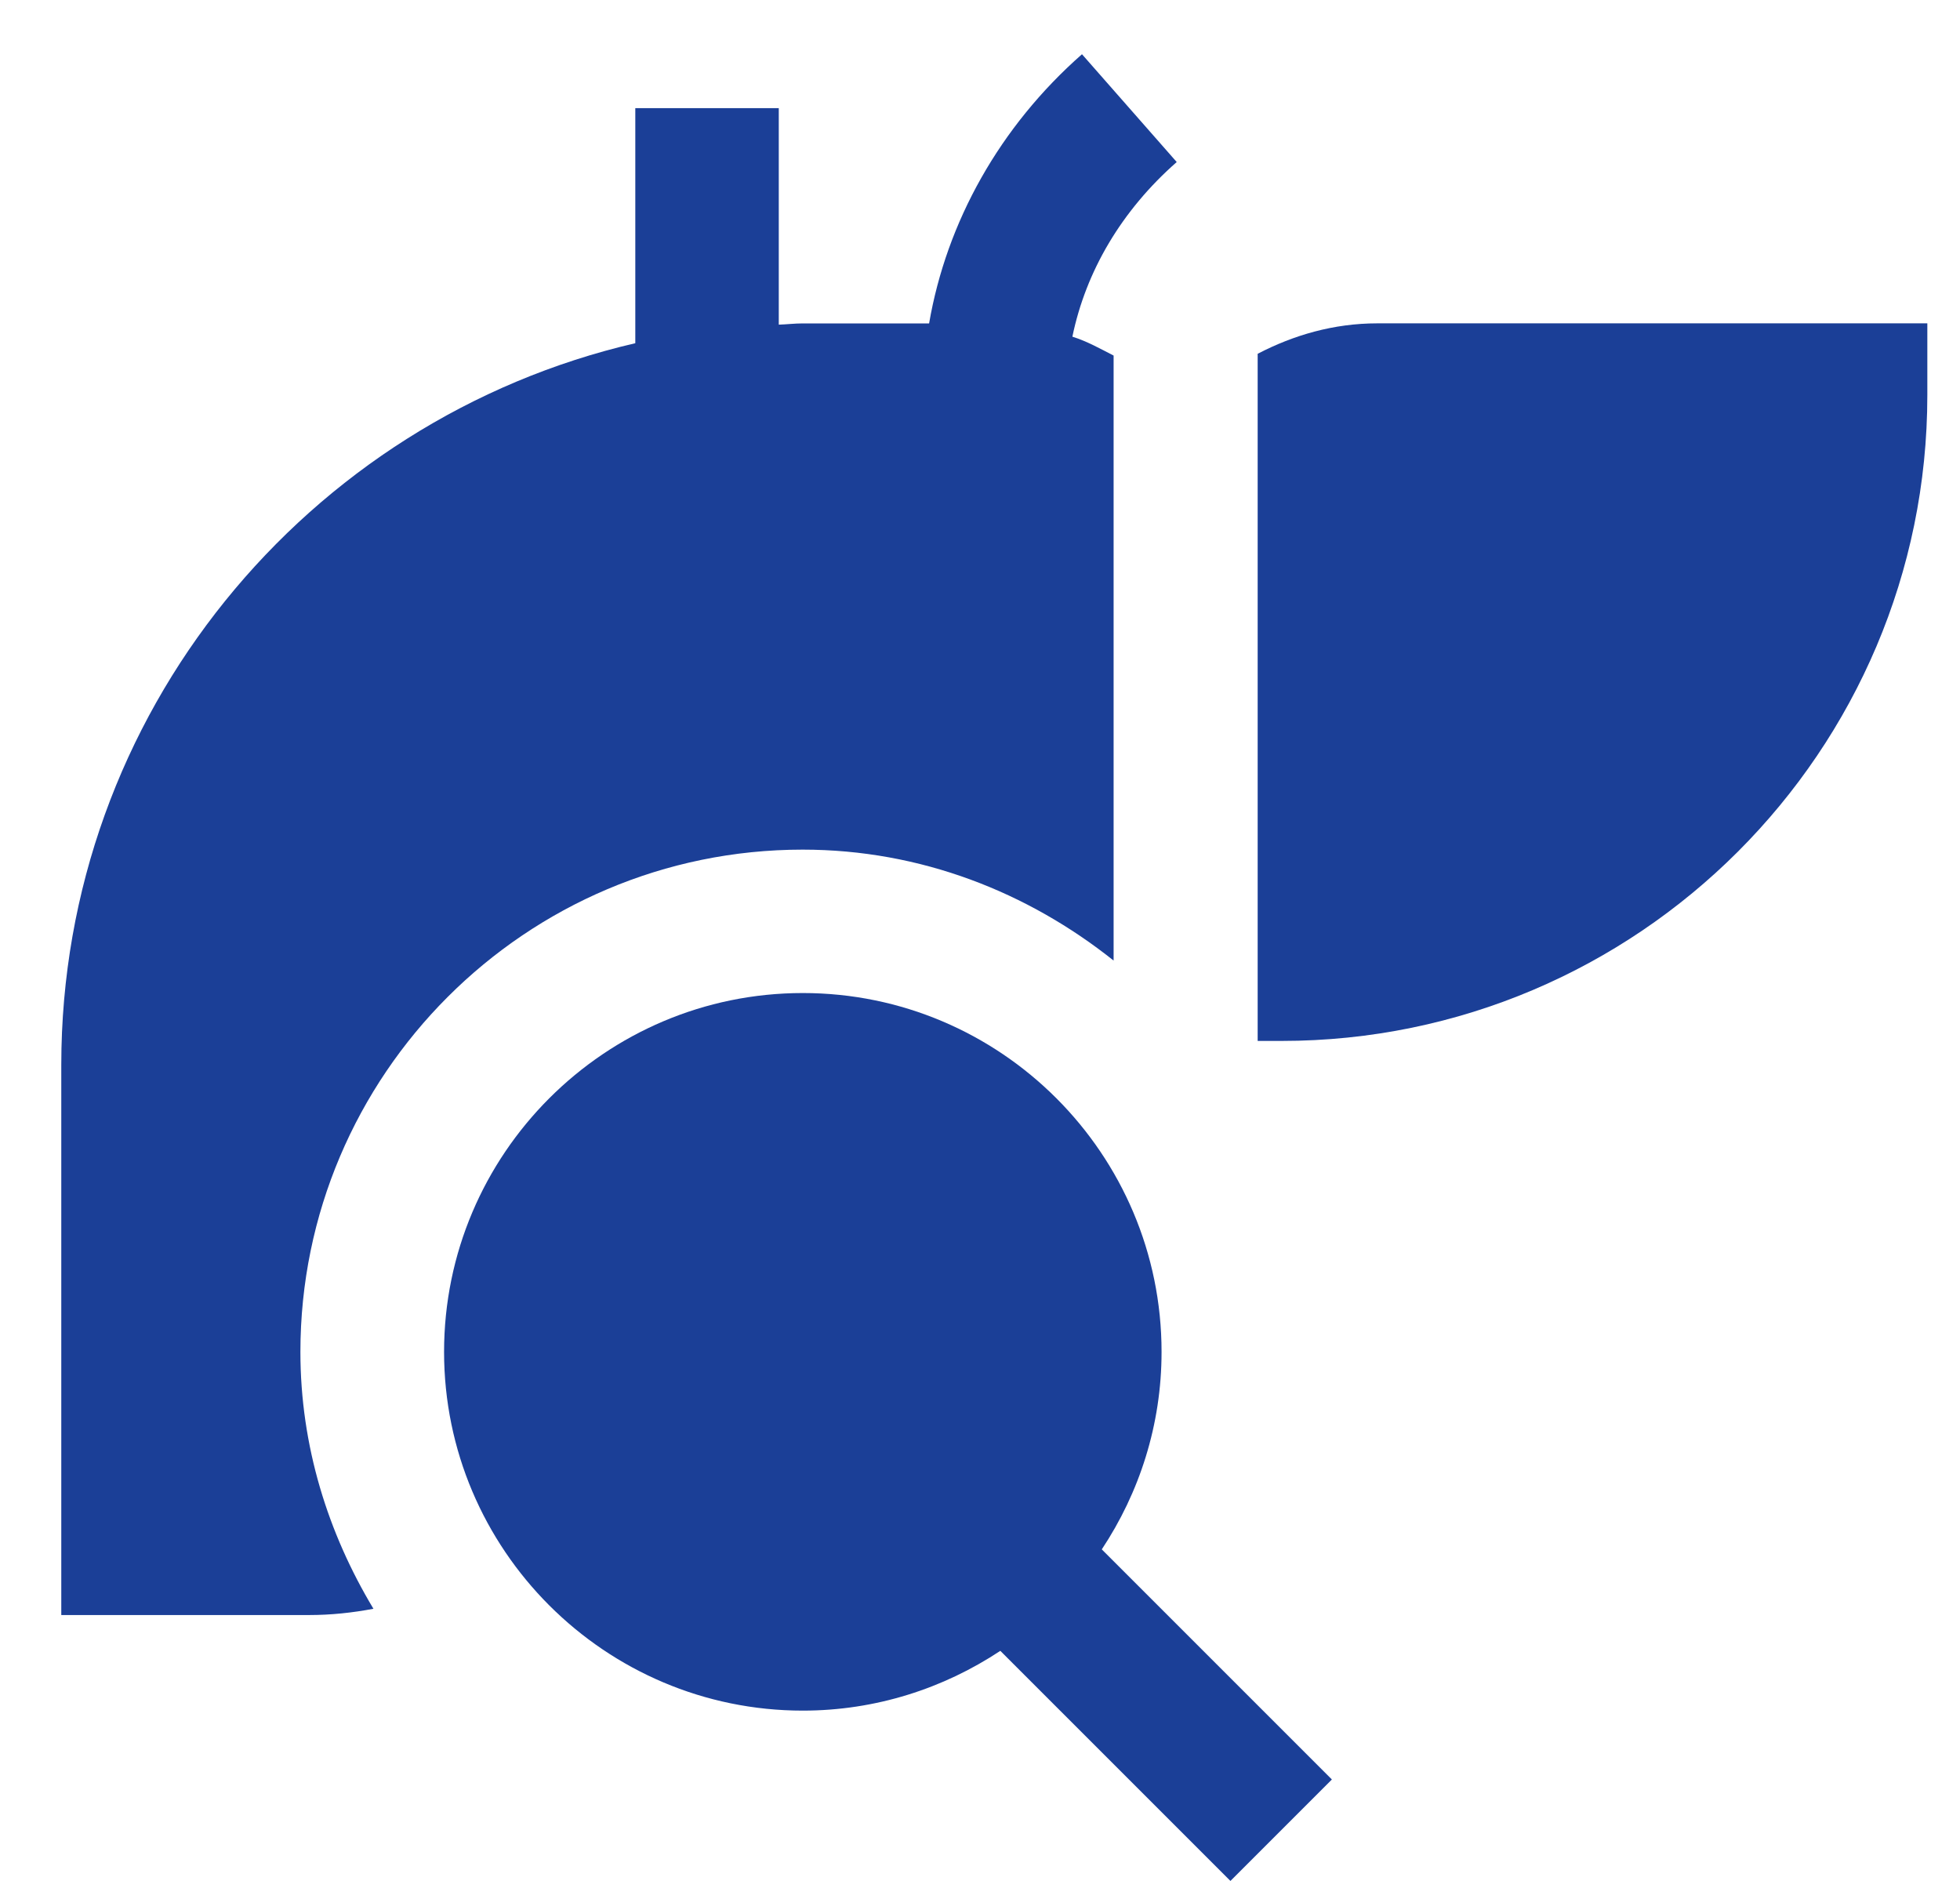
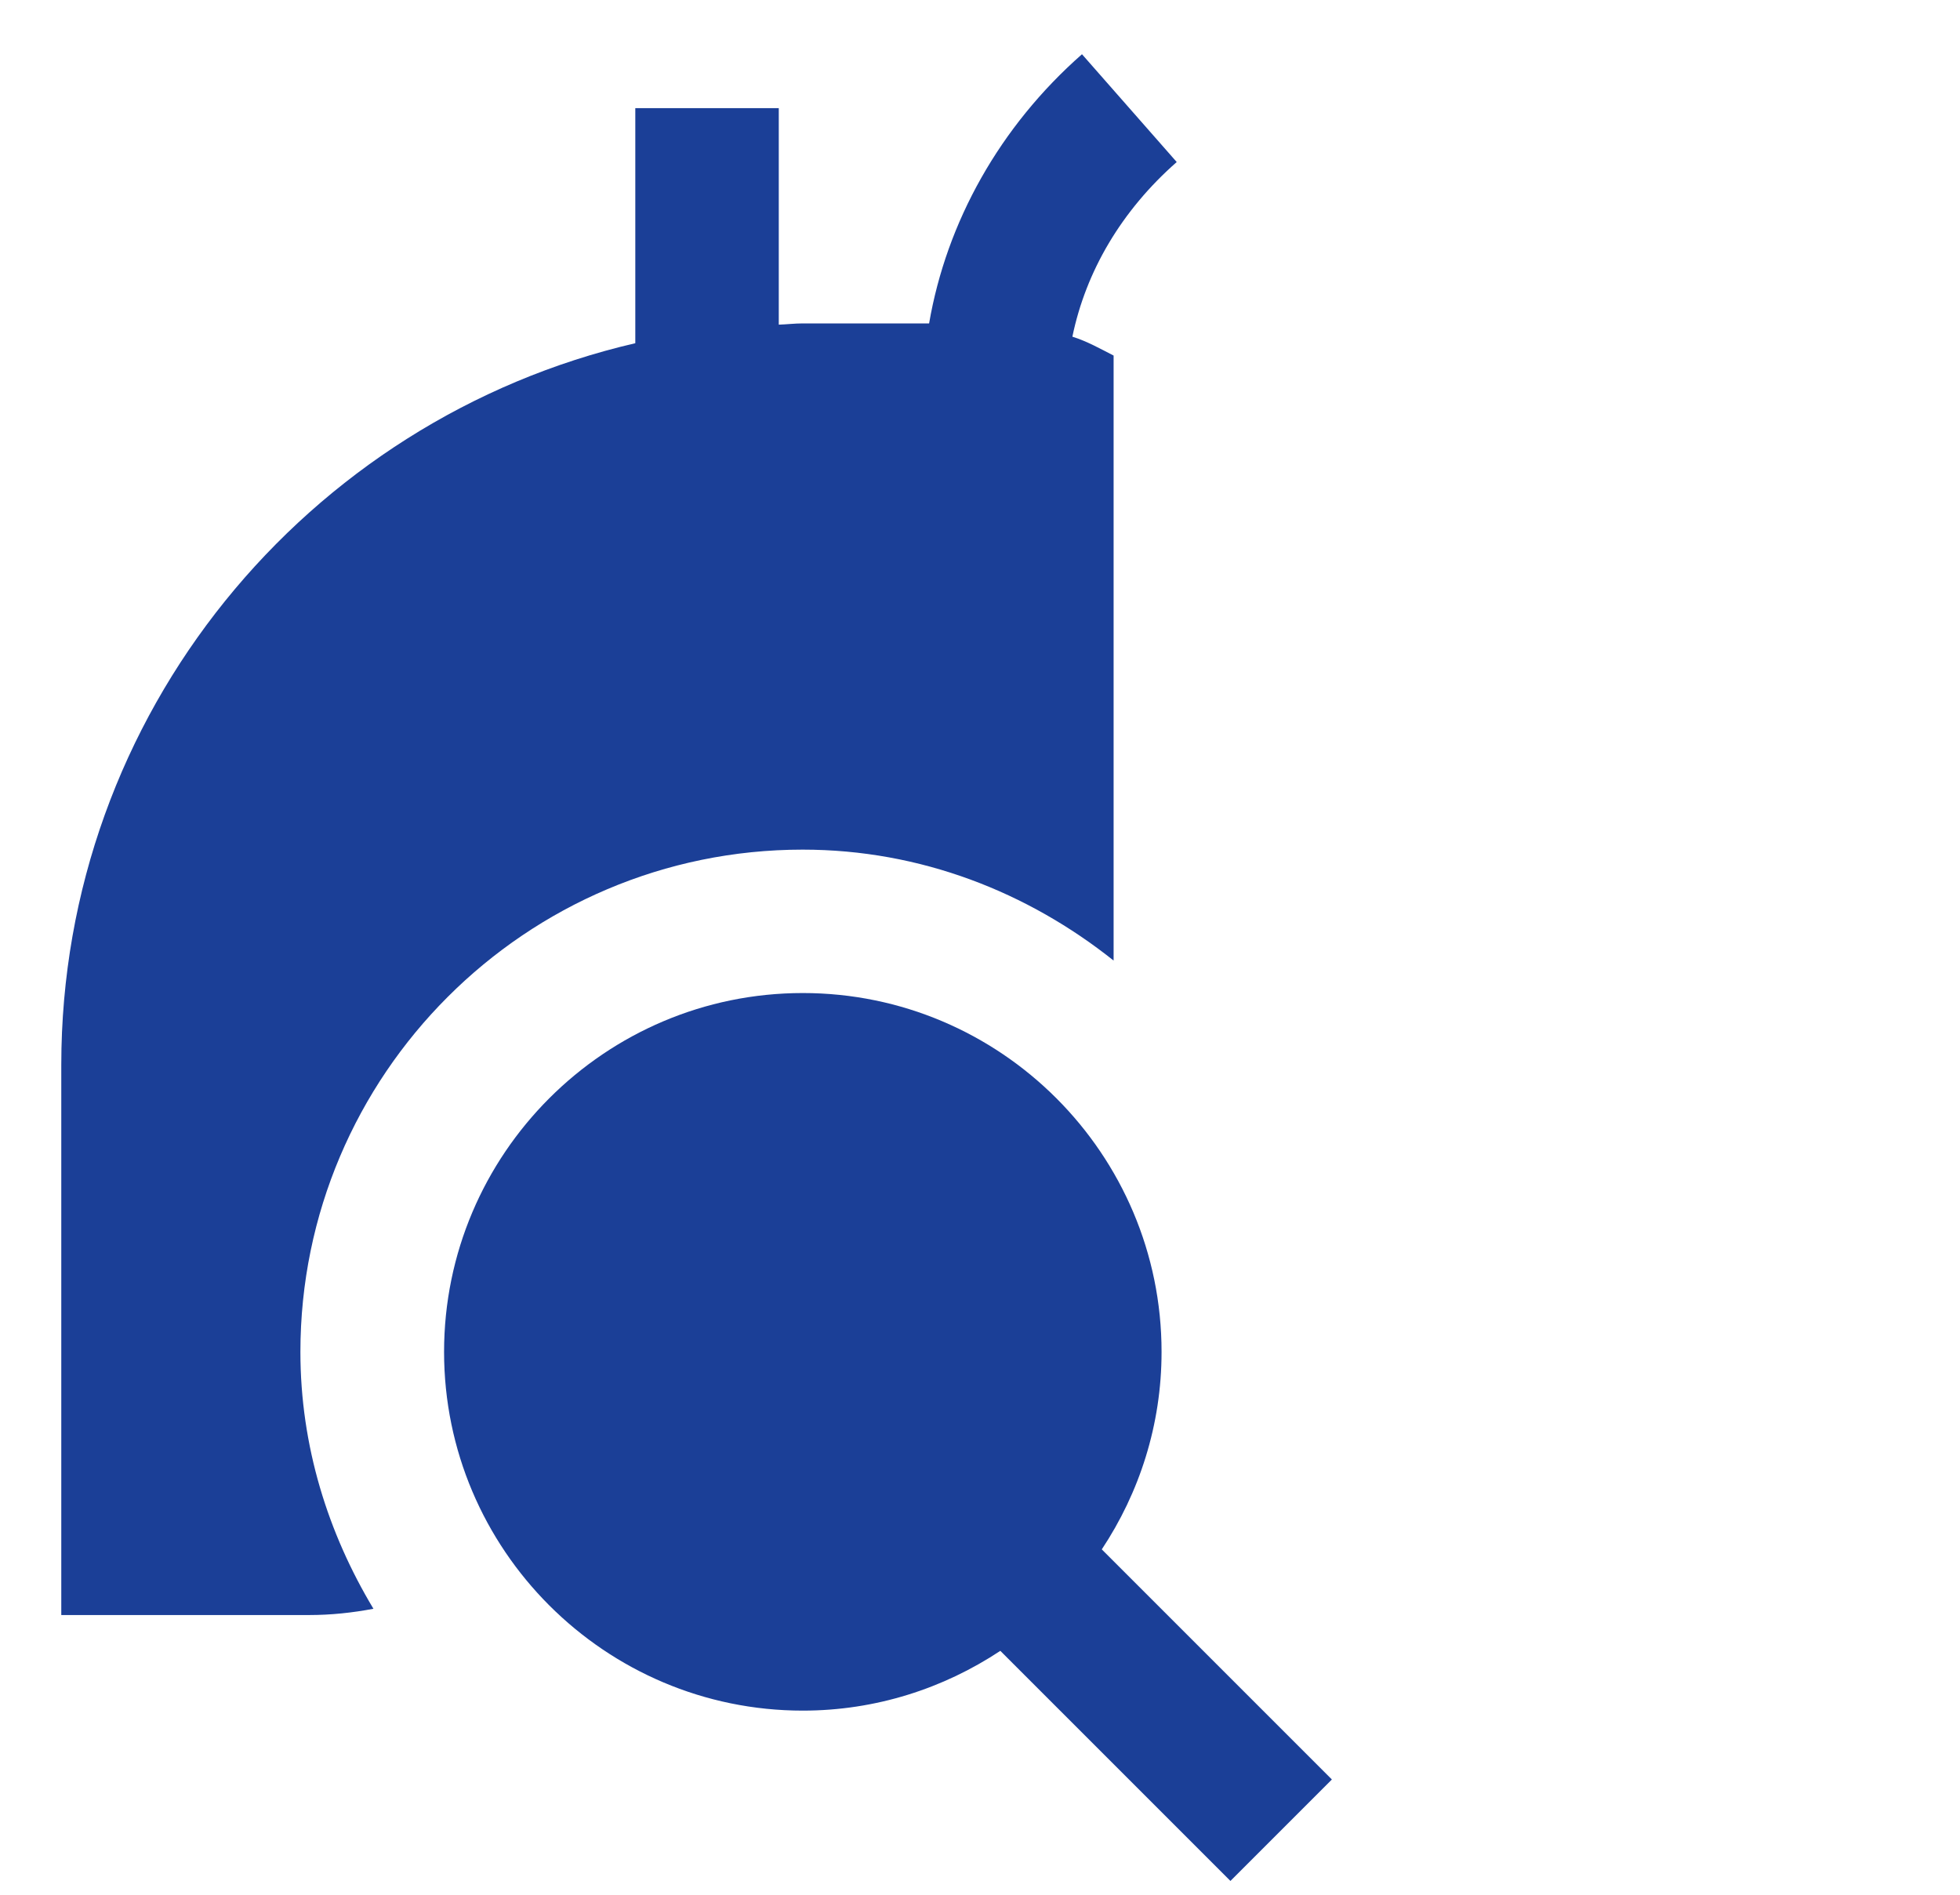
<svg xmlns="http://www.w3.org/2000/svg" width="30" height="29" viewBox="0 0 30 29" fill="none">
  <path d="M17.779 20.691C17.779 17.663 15.316 15.199 12.288 15.199C9.261 15.199 6.797 17.663 6.797 20.691C6.797 23.718 9.261 26.182 12.288 26.182C13.405 26.182 14.443 25.842 15.311 25.267L18.833 28.789L20.386 27.236L16.864 23.714C17.44 22.846 17.779 21.808 17.779 20.691Z" fill="#1B3F97" />
  <path d="M12.286 13.004C14.092 13.004 15.732 13.656 17.045 14.702V5.442C16.84 5.337 16.638 5.223 16.414 5.153C16.621 4.152 17.165 3.224 18.011 2.48L16.561 0.83C15.302 1.937 14.488 3.398 14.221 4.95H12.286C12.163 4.95 12.043 4.965 11.92 4.969V1.655H9.724V5.253C4.698 6.419 0.938 10.923 0.938 16.299V24.719H4.733C5.066 24.719 5.395 24.684 5.716 24.623C5.022 23.469 4.598 22.134 4.598 20.692C4.598 16.453 8.048 13.004 12.286 13.004Z" fill="#1B3F97" />
-   <path d="M21.08 4.949C20.416 4.949 19.801 5.128 19.25 5.415V15.932H19.616C25.066 15.932 29.5 11.498 29.5 6.047V4.949H21.08Z" fill="#1B3F97" />
</svg>